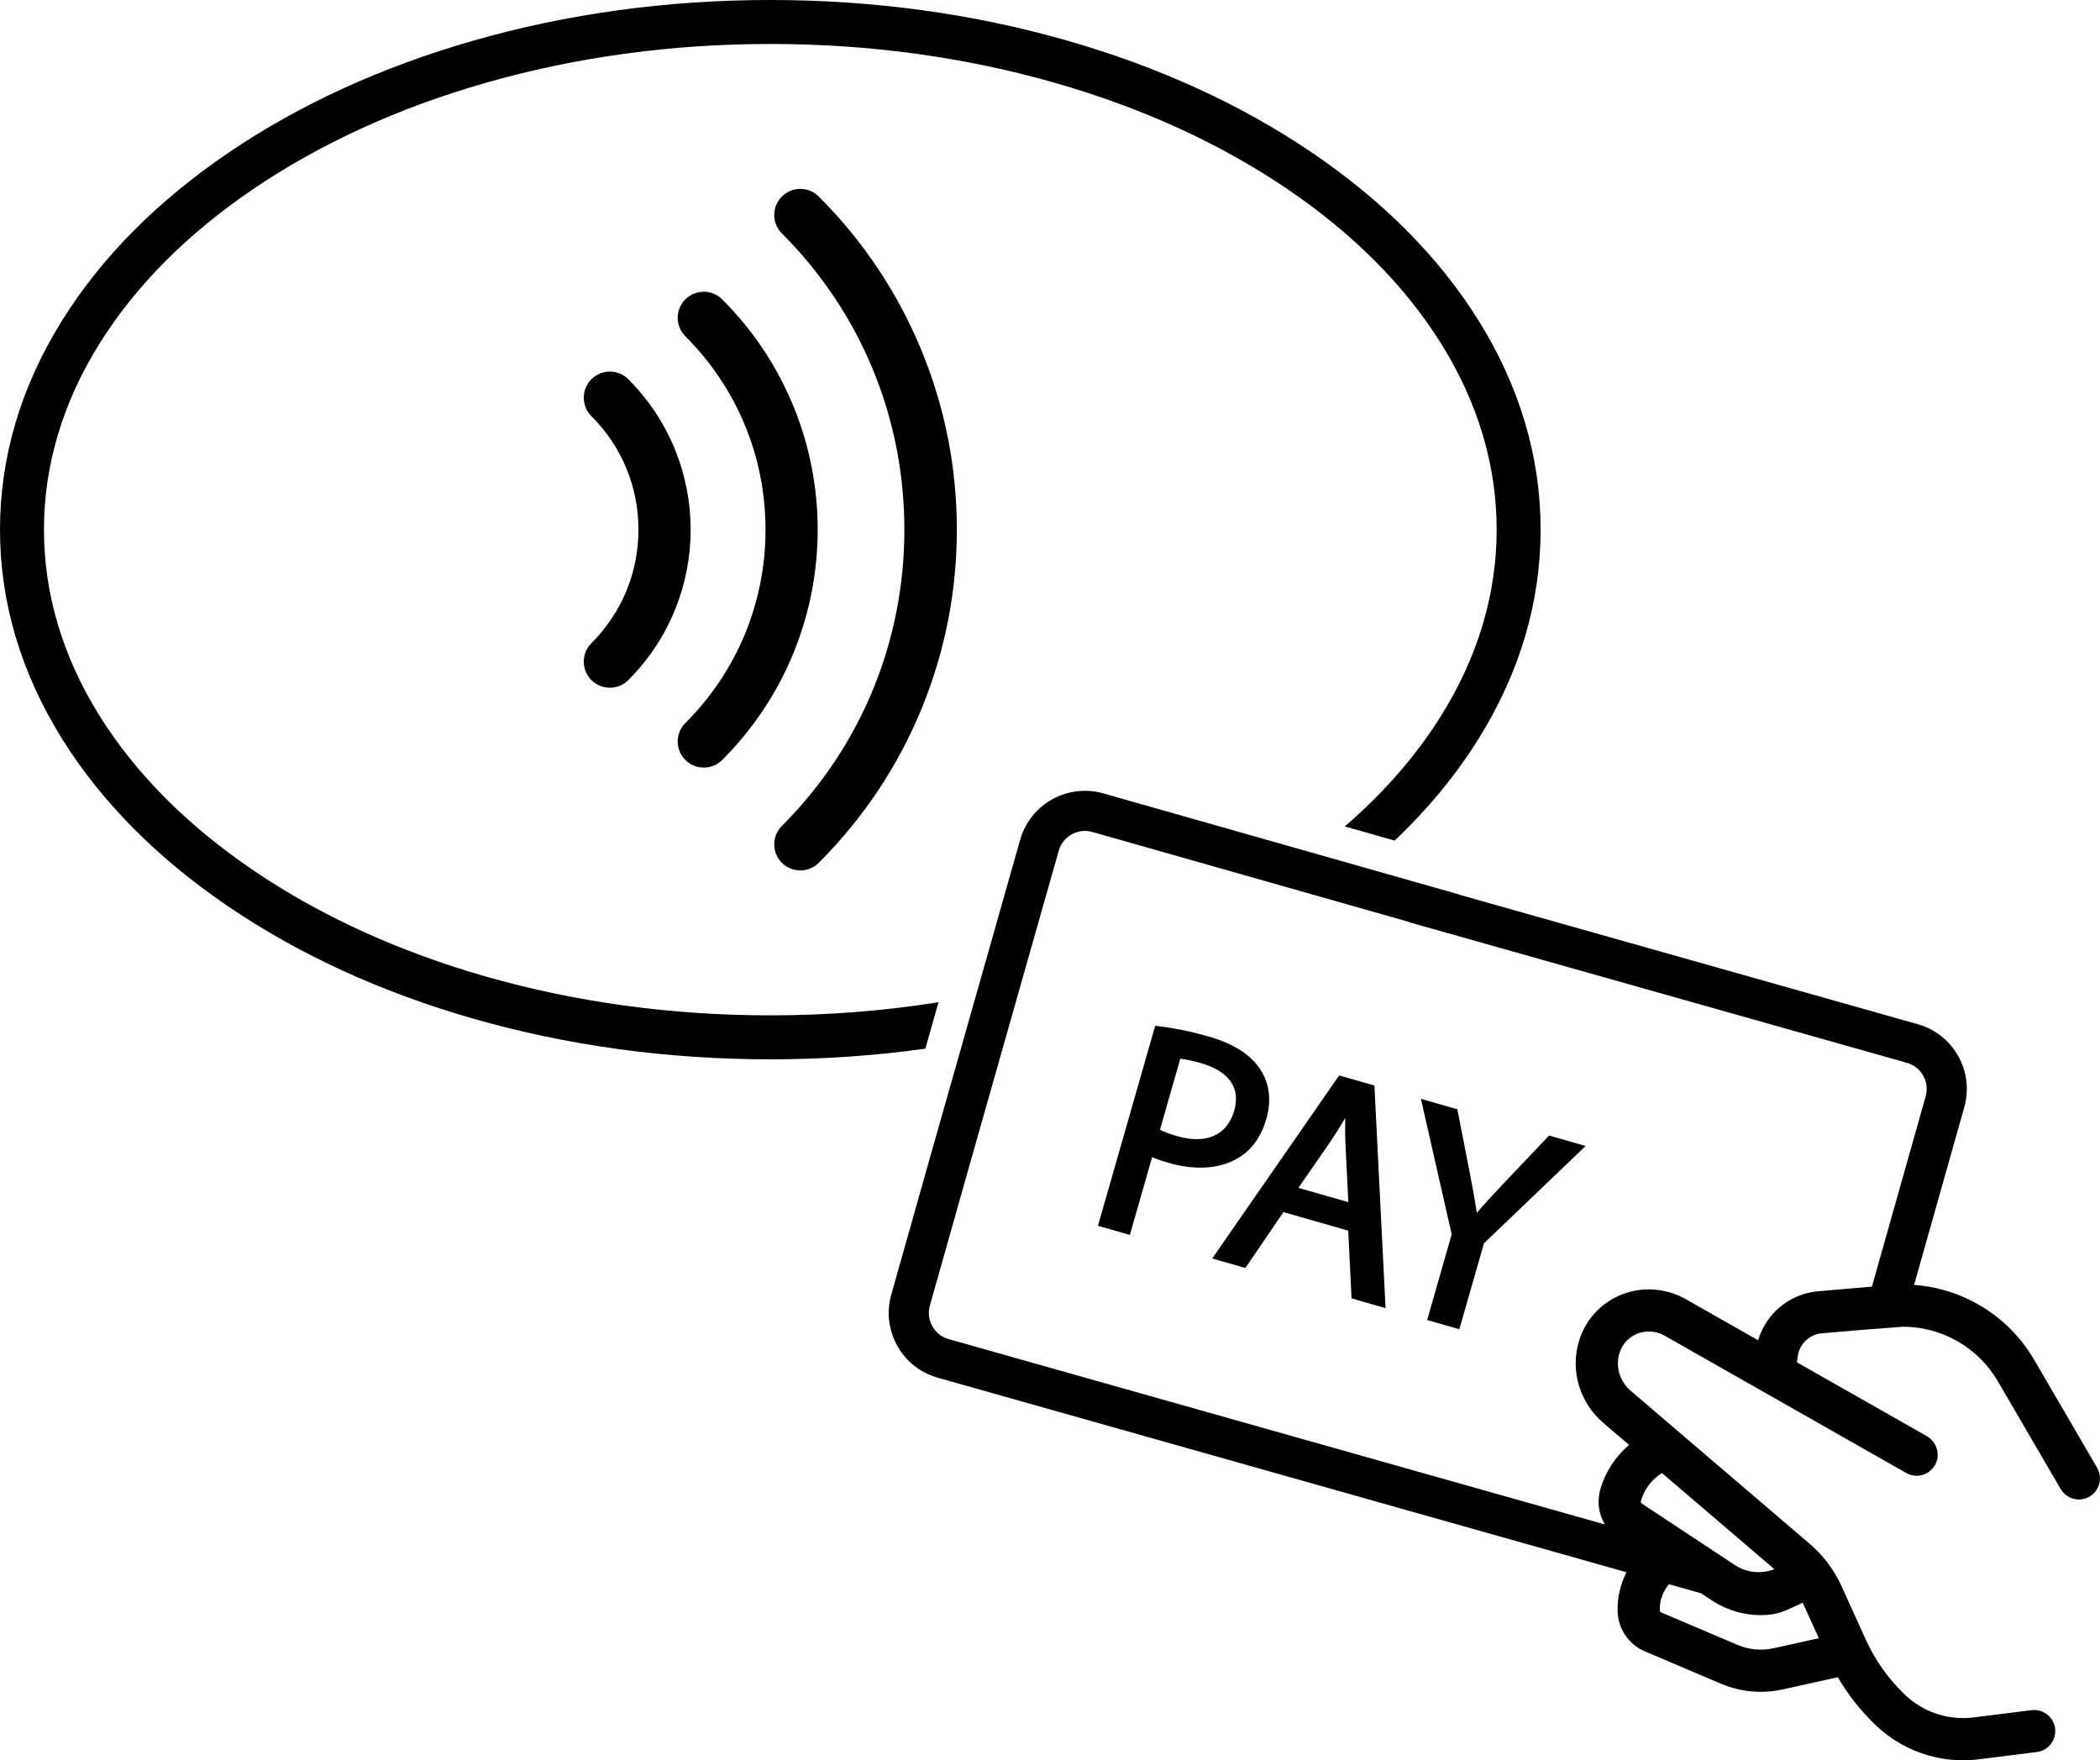
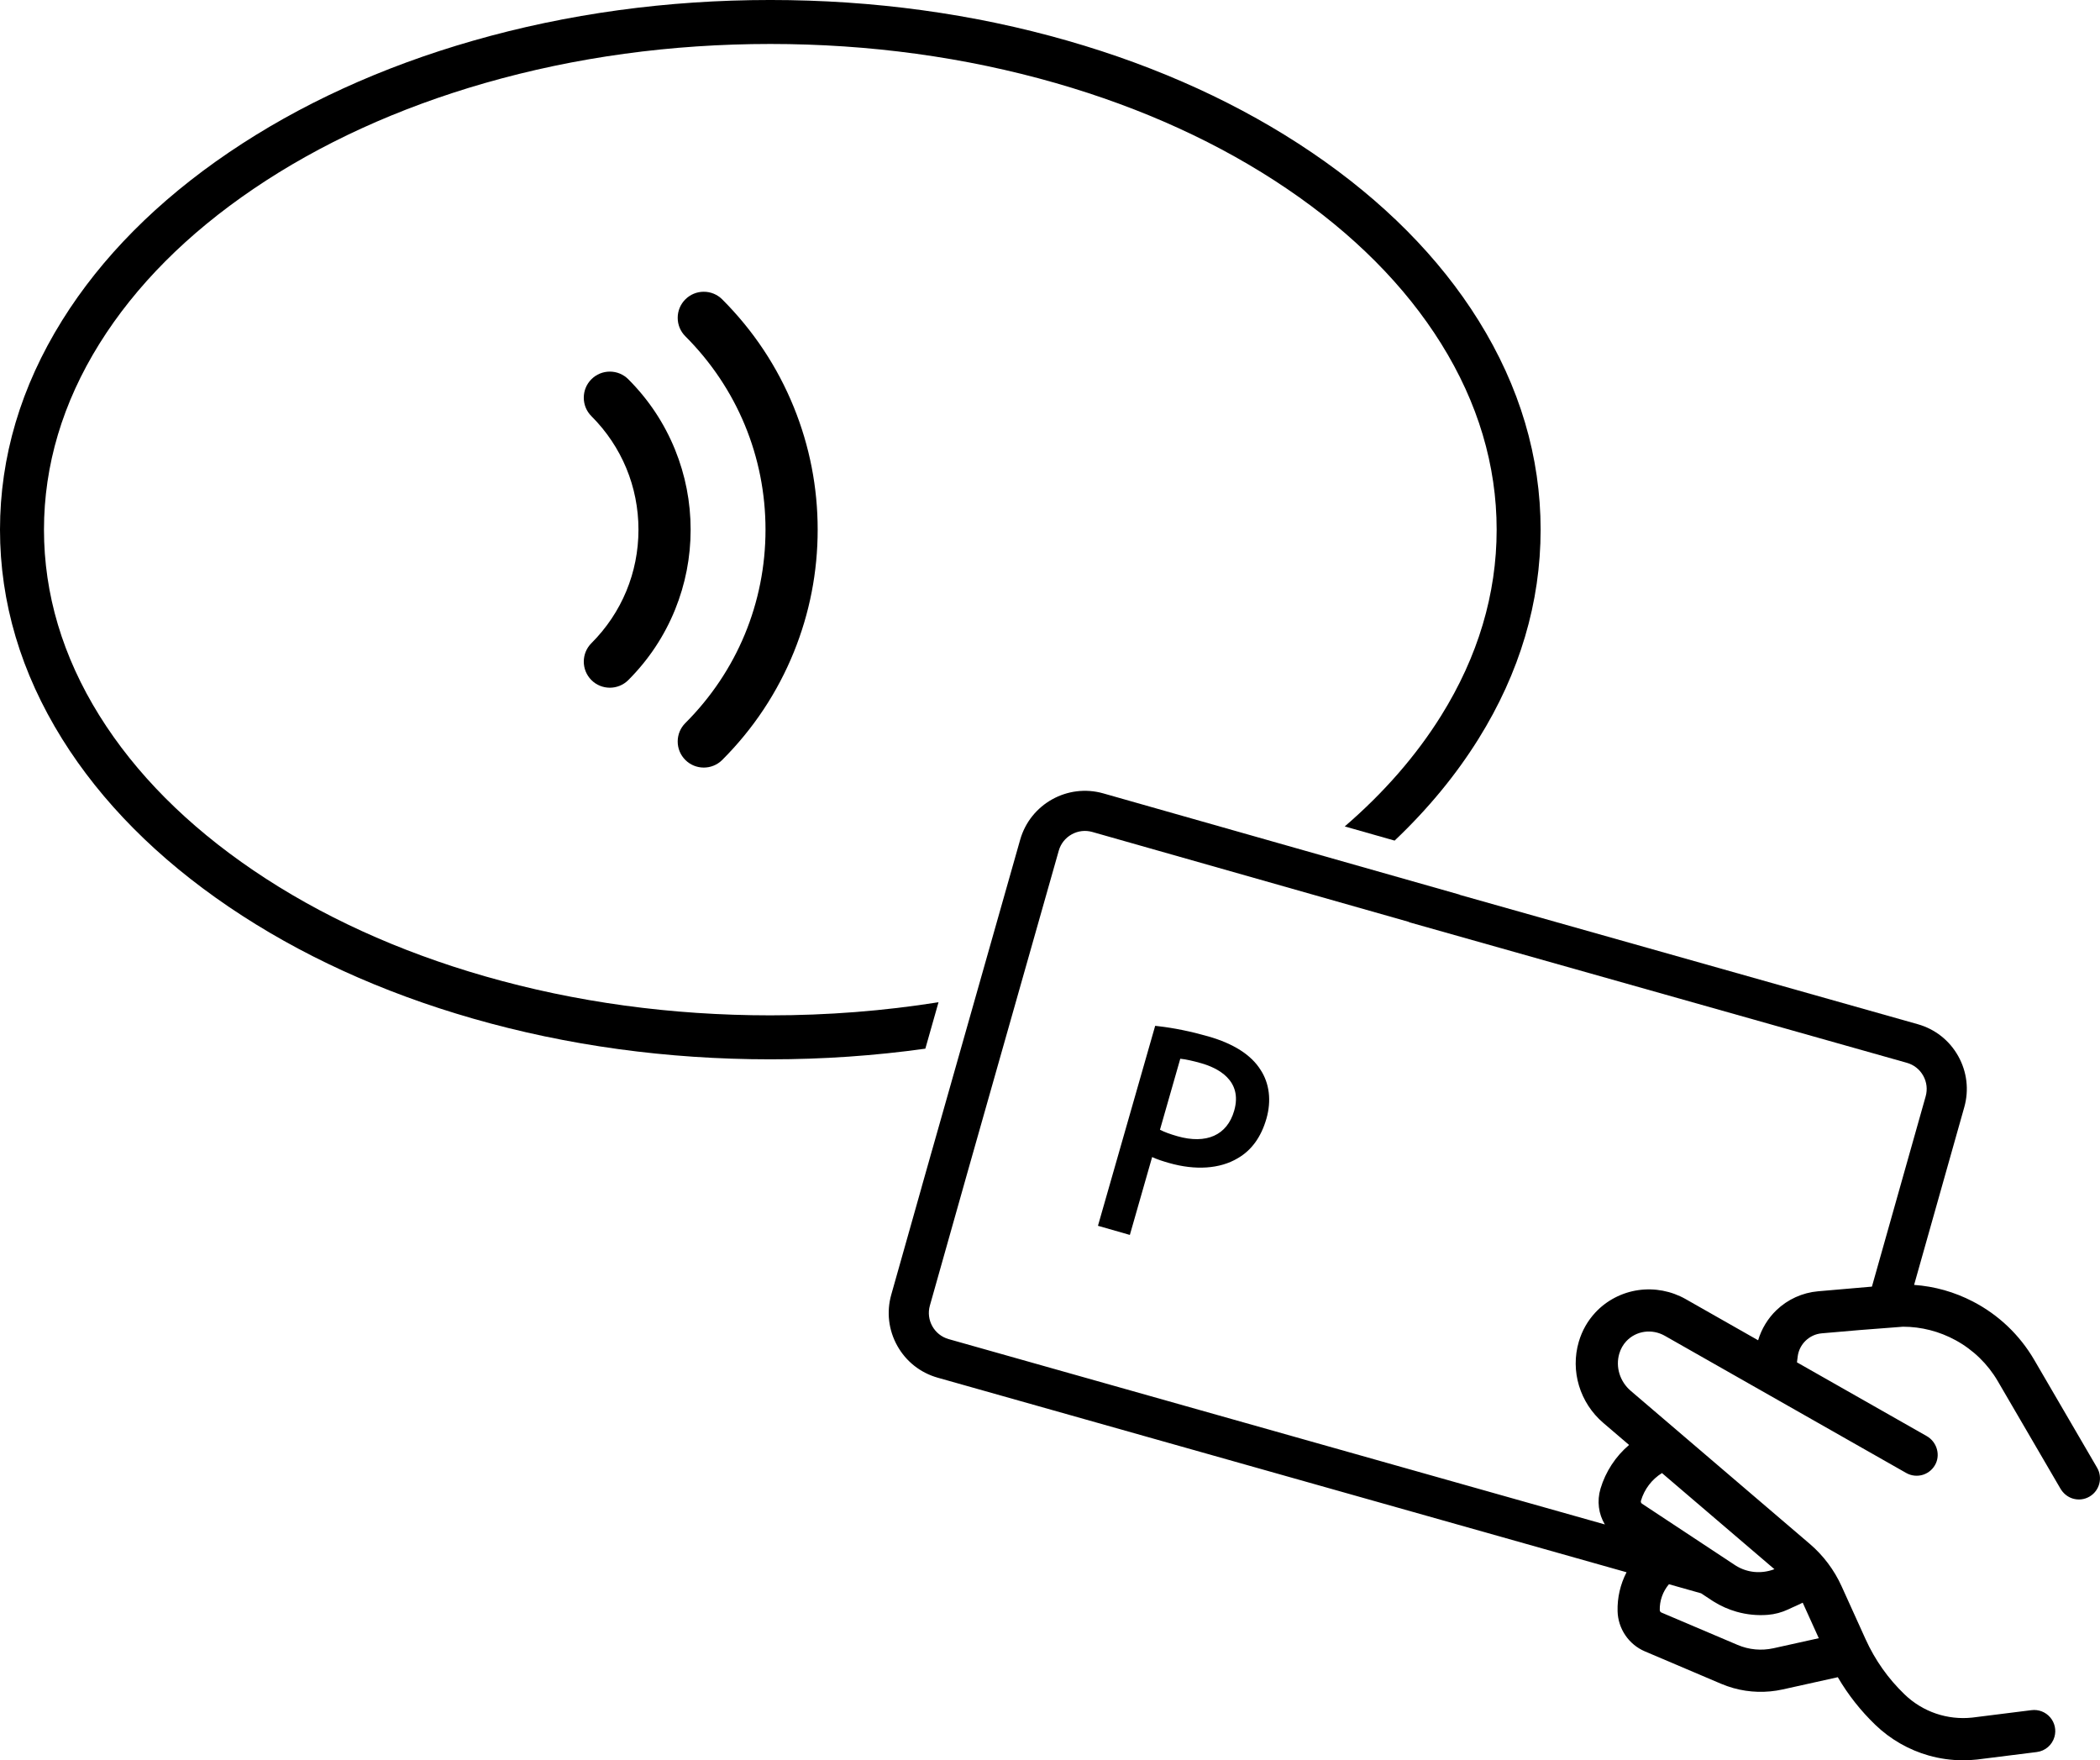
<svg xmlns="http://www.w3.org/2000/svg" height="698.3" preserveAspectRatio="xMidYMid meet" version="1.0" viewBox="0.0 -0.0 833.1 698.3" width="833.1" zoomAndPan="magnify">
  <defs>
    <clipPath id="a">
      <path d="M 352 313 L 833.09 313 L 833.09 698.25 L 352 698.25 Z M 352 313" />
    </clipPath>
  </defs>
  <g>
    <g id="change1_2">
      <path d="M 234.586 269.734 L 234.617 269.77 C 236.637 271.785 239.285 272.793 241.938 272.793 C 244.586 272.793 247.234 271.785 249.254 269.77 C 257.309 261.711 263.551 252.316 267.801 241.844 C 271.902 231.73 273.984 221.051 273.984 210.102 C 273.984 199.152 271.902 188.473 267.801 178.359 C 263.547 167.887 257.309 158.492 249.254 150.438 C 247.297 148.48 244.699 147.406 241.934 147.406 C 239.172 147.406 236.574 148.48 234.617 150.438 C 232.668 152.387 231.594 154.984 231.594 157.754 C 231.594 160.52 232.668 163.117 234.617 165.07 C 246.66 177.109 253.289 193.102 253.289 210.102 C 253.289 227.102 246.66 243.094 234.617 255.137 C 230.602 259.152 230.59 265.699 234.586 269.734" />
    </g>
    <g id="change1_3">
      <path d="M 279.199 304.473 C 281.852 304.473 284.5 303.465 286.516 301.449 C 298.852 289.109 308.406 274.727 314.914 258.699 C 321.195 243.223 324.383 226.871 324.383 210.102 C 324.383 193.332 321.195 176.984 314.914 161.504 C 308.406 145.477 298.855 131.094 286.516 118.754 C 284.562 116.805 281.965 115.73 279.199 115.73 C 276.434 115.73 273.836 116.805 271.883 118.754 C 269.934 120.707 268.855 123.305 268.855 126.07 C 268.855 128.84 269.93 131.438 271.883 133.387 C 292.391 153.898 303.688 181.141 303.688 210.102 C 303.688 239.062 292.391 266.309 271.883 286.816 C 269.93 288.77 268.852 291.367 268.852 294.133 C 268.852 296.895 269.93 299.492 271.883 301.449 C 273.898 303.465 276.551 304.473 279.199 304.473" />
    </g>
    <g id="change1_4">
-       <path d="M 317.496 345.273 C 320.133 345.273 322.77 344.277 324.777 342.285 L 324.812 342.25 C 342.664 324.398 356.488 303.59 365.895 280.41 C 374.984 258.016 379.594 234.363 379.594 210.102 C 379.594 185.844 374.984 162.188 365.895 139.797 C 356.484 116.609 342.664 95.805 324.812 77.953 C 322.859 76.004 320.262 74.926 317.496 74.926 C 314.73 74.926 312.133 76.004 310.18 77.953 C 308.227 79.906 307.152 82.504 307.152 85.27 C 307.152 88.035 308.227 90.633 310.18 92.586 C 341.52 123.926 358.777 165.66 358.777 210.102 C 358.777 254.543 341.52 296.277 310.18 327.617 C 306.145 331.652 306.145 338.215 310.18 342.25 C 312.195 344.266 314.844 345.273 317.496 345.273" />
-     </g>
+       </g>
    <g id="change1_5">
      <path d="M 372.324 397.555 C 350.613 401.012 328.305 402.758 305.594 402.758 C 266.328 402.758 228.258 397.547 192.441 387.273 C 157.98 377.383 127.07 363.258 100.57 345.281 C 74.32 327.473 53.758 306.812 39.453 283.871 C 24.848 260.449 17.445 235.629 17.445 210.102 C 17.445 184.57 24.848 159.75 39.453 136.328 C 53.758 113.387 74.32 92.727 100.57 74.922 C 127.07 56.945 157.98 42.816 192.441 32.926 C 228.258 22.652 266.328 17.441 305.594 17.441 C 344.855 17.441 382.926 22.652 418.742 32.926 C 453.207 42.816 484.117 56.945 510.613 74.922 C 536.867 92.727 557.43 113.387 571.734 136.328 C 586.336 159.75 593.742 184.57 593.742 210.102 C 593.742 235.629 586.336 260.449 571.734 283.871 C 561.887 299.664 549.074 314.375 533.48 327.82 L 553.266 333.441 C 566.461 320.93 577.59 307.445 586.535 293.102 C 602.891 266.867 611.184 238.941 611.184 210.102 C 611.184 181.258 602.891 153.332 586.535 127.098 C 570.934 102.078 548.688 79.664 520.406 60.484 C 492.379 41.473 459.793 26.559 423.555 16.16 C 386.172 5.434 346.484 -0.004 305.594 -0.004 C 264.699 -0.004 225.016 5.434 187.633 16.16 C 151.391 26.559 118.805 41.473 90.777 60.484 C 62.5 79.664 40.25 102.078 24.652 127.098 C 8.293 153.332 0 181.258 0 210.102 C 0 238.941 8.293 266.867 24.652 293.102 C 40.25 318.121 62.5 340.531 90.777 359.715 C 118.805 378.73 151.391 393.641 187.633 404.039 C 225.016 414.766 264.699 420.203 305.594 420.203 C 326.457 420.203 347.008 418.781 367.098 415.973 L 372.324 397.555" />
    </g>
    <g id="change1_6">
      <path d="M 476.555 421.754 C 482.926 423.574 493.094 428.445 489.621 440.574 C 486.836 450.312 478.598 453.996 467.023 450.684 C 464.148 449.859 461.891 449.023 460.172 448.137 L 468.234 419.969 C 470.254 420.164 473.254 420.805 476.555 421.754 Z M 502.41 443.734 C 504.438 436.648 503.613 429.777 500.102 424.406 C 496.383 418.461 489.398 413.984 479.352 411.109 C 472.461 409.137 465.754 407.77 459.418 407.047 L 458.277 406.914 L 435.574 486.234 L 448.23 489.855 L 457.07 458.965 C 459.133 459.934 461.473 460.66 463.734 461.309 C 474.266 464.324 483.961 463.656 491.016 459.445 C 496.492 456.305 500.324 451.016 502.41 443.734" />
    </g>
    <g id="change1_7">
-       <path d="M 533.781 454.168 L 534.898 476.859 L 515.098 471.191 L 528.102 452.391 C 529.891 449.691 531.703 446.797 533.68 443.488 C 533.609 446.859 533.594 450.367 533.781 454.168 Z M 545.246 430.598 L 531.258 426.59 L 480.902 499.207 L 494.059 502.973 L 509.148 480.805 L 534.867 488.168 L 536.176 515.031 L 549.672 518.895 L 545.297 431.566 L 545.246 430.598" />
-     </g>
+       </g>
    <g id="change1_8">
-       <path d="M 596.617 469.309 L 594.891 471.16 C 591.566 474.719 588.613 477.883 585.879 481.074 C 585.16 476.336 584.324 471.602 583.121 465.445 L 578.141 440.012 L 563.703 435.879 L 575.906 489.621 L 566.176 523.617 L 578.945 527.273 L 588.707 493.18 L 629.039 454.578 L 614.543 450.43 L 596.617 469.309" />
-     </g>
+       </g>
    <g clip-path="url(#a)" id="change1_1">
      <path d="M 742.621 510.363 L 721.27 512.211 C 715.078 512.746 709.203 515.41 704.723 519.715 C 701.336 522.969 698.816 527.133 697.473 531.645 L 668.746 515.324 C 663.074 512.098 656.398 510.828 649.953 511.754 C 643.414 512.688 637.355 515.844 632.895 520.641 C 629.84 523.93 627.633 527.816 626.34 532.195 C 622.91 543.797 626.73 556.457 636.07 564.441 L 646.277 573.164 C 640.941 577.684 636.957 583.762 634.945 590.504 C 633.473 595.445 634.164 600.531 636.664 604.699 L 376.336 531.18 C 370.617 529.566 367.277 523.598 368.895 517.879 L 383.621 465.719 L 420.027 337.438 C 420.812 334.672 422.633 332.375 425.148 330.973 C 427.668 329.57 430.578 329.23 433.344 330.016 L 559.004 365.715 L 558.977 365.809 L 756.492 421.586 C 759.262 422.367 761.562 424.184 762.969 426.699 C 764.375 429.211 764.719 432.117 763.938 434.891 Z M 650.988 595.285 C 652.367 590.672 655.305 586.82 659.328 584.32 L 703.938 622.449 C 698.766 624.398 693.219 623.898 688.656 621.059 L 688.516 620.973 C 688.414 620.906 688.312 620.844 688.211 620.777 L 651.426 596.484 C 651.023 596.219 650.852 595.75 650.988 595.285 Z M 711.105 637.609 C 711.602 637.402 712.02 637.215 712.422 637.027 L 715.16 635.738 C 715.215 635.859 715.27 635.977 715.32 636.09 L 721.543 649.824 L 703.602 653.801 C 698.789 654.867 693.852 654.41 689.32 652.484 L 659.105 639.645 C 658.723 639.48 658.465 639.105 658.453 638.688 C 658.359 634.949 659.676 631.266 662.094 628.414 L 674.855 632.02 L 679.129 634.84 C 679.188 634.879 679.25 634.918 679.336 634.973 L 679.828 635.285 C 682.664 637.062 685.734 638.422 688.953 639.336 C 693.012 640.48 697.176 640.891 701.344 640.555 C 704.113 640.332 706.832 639.605 709.43 638.391 Z M 806.996 539.402 C 801.242 529.535 792.84 521.539 782.695 516.281 C 775.367 512.48 767.527 510.266 759.352 509.68 L 779.25 439.215 C 781.188 432.355 780.336 425.148 776.855 418.926 C 773.375 412.703 767.68 408.211 760.816 406.273 L 579.047 354.941 L 579.066 354.875 L 437.695 314.711 C 423.535 310.684 408.746 318.93 404.719 333.086 L 369.711 456.453 L 369.703 456.453 L 368.293 461.453 L 365.652 470.766 L 365.664 470.766 L 353.578 513.555 C 351.641 520.414 352.492 527.617 355.973 533.84 C 359.453 540.062 365.152 544.559 372.012 546.492 L 645.273 623.664 C 642.805 628.453 641.578 633.746 641.719 639.117 C 641.898 646.074 646.152 652.328 652.555 655.051 L 682.77 667.895 C 684.348 668.562 685.98 669.141 687.621 669.602 C 693.965 671.395 700.742 671.582 707.223 670.145 L 729.082 665.297 C 733.152 672.254 738.164 678.613 744 684.223 C 749.945 689.934 757.262 694.133 765.16 696.363 C 769.605 697.617 774.16 698.25 778.773 698.25 C 780.621 698.25 782.48 698.148 784.348 697.945 L 808.027 694.977 C 811.371 694.559 814.125 692.191 815.039 688.945 C 815.805 686.238 815.164 683.348 813.332 681.215 C 811.496 679.082 808.734 678.016 805.945 678.363 L 782.461 681.309 C 772.566 682.383 762.777 679.047 755.602 672.148 C 749.062 665.867 743.852 658.492 740.109 650.234 L 730.57 629.184 C 727.676 622.785 723.32 616.988 717.98 612.426 L 646.949 551.715 C 642.621 548.016 640.836 542.219 642.395 536.938 C 642.949 535.066 643.879 533.418 645.156 532.043 C 649.051 527.855 655.352 526.965 660.477 529.879 L 756.23 584.289 C 758.273 585.449 760.73 585.695 762.969 584.965 C 765.199 584.234 767.039 582.582 768.008 580.43 C 769.754 576.543 768.145 571.801 764.336 569.641 L 746.465 559.484 L 729.086 549.609 L 712.879 540.398 L 713.176 538.051 C 713.793 533.168 717.805 529.312 722.711 528.891 L 737.758 527.59 L 754.66 526.289 L 754.664 526.27 C 754.754 526.27 754.844 526.266 754.934 526.266 C 762.203 526.266 769.398 528.113 775.848 531.641 C 782.805 535.449 788.574 541.051 792.531 547.836 L 817.383 590.453 C 818.516 592.395 820.25 593.805 822.262 594.422 C 824.527 595.113 826.895 594.844 828.938 593.652 C 832.926 591.324 834.277 586.191 831.953 582.203 L 806.996 539.402" />
    </g>
  </g>
</svg>